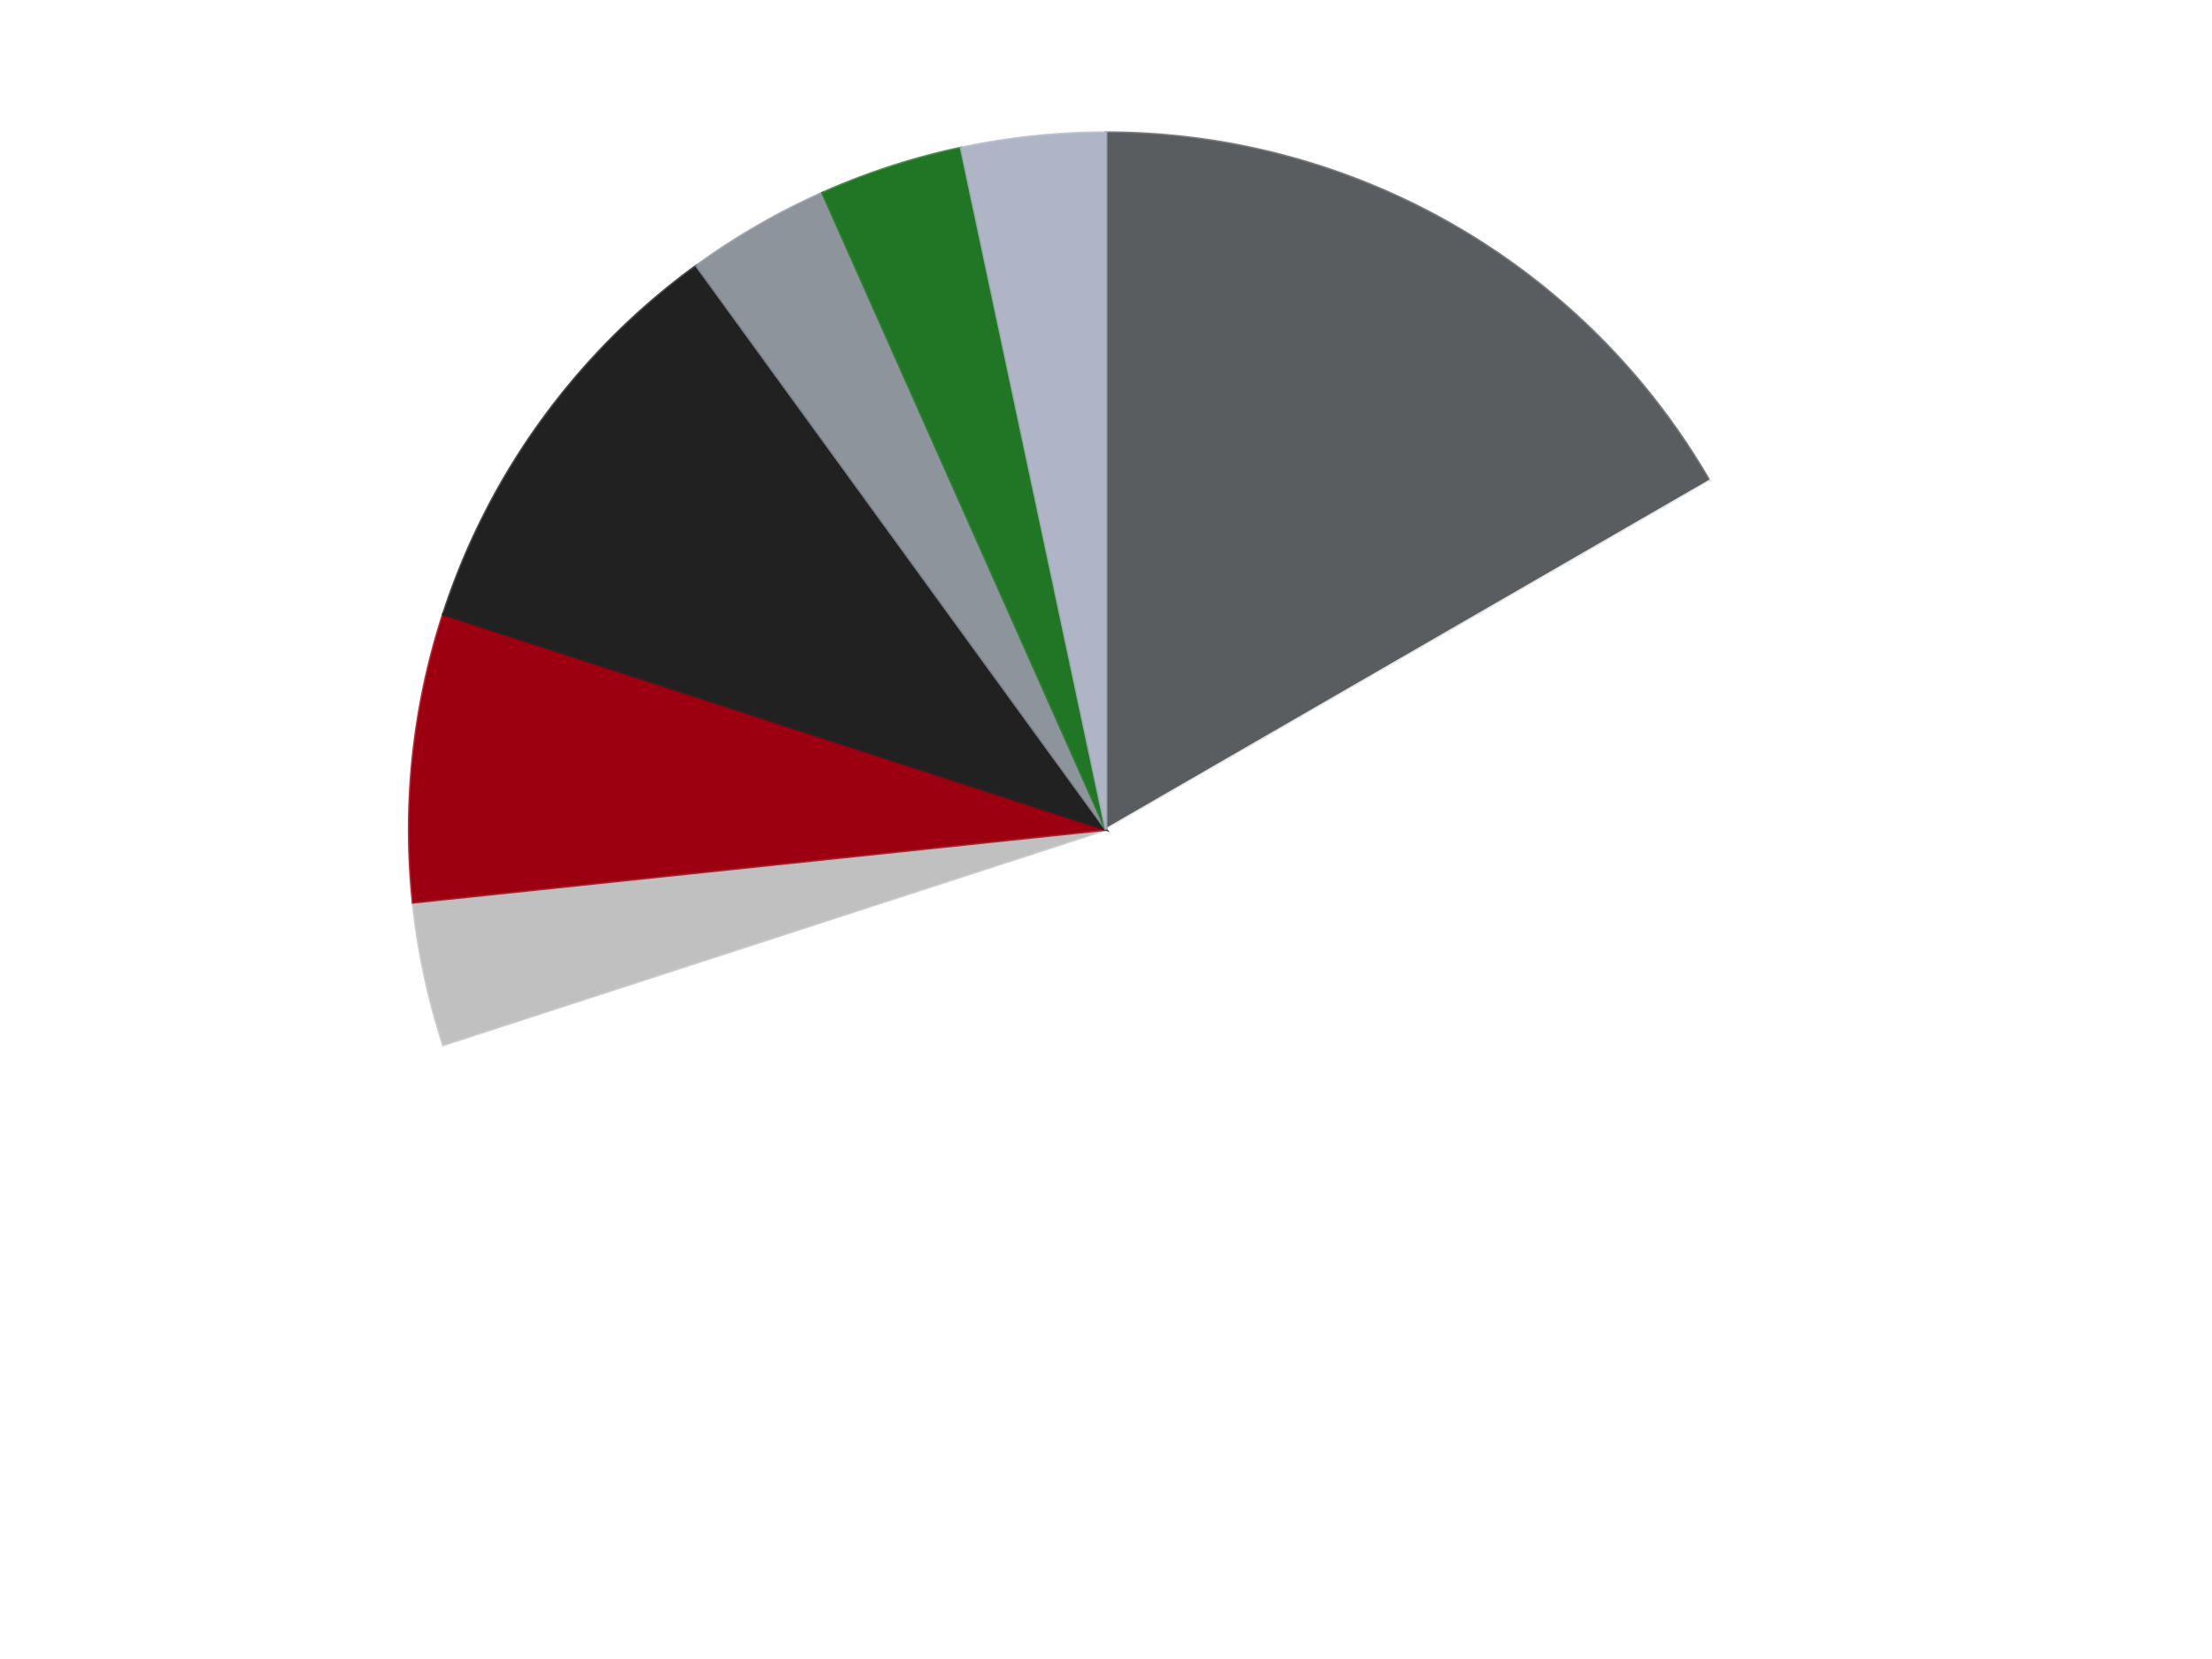
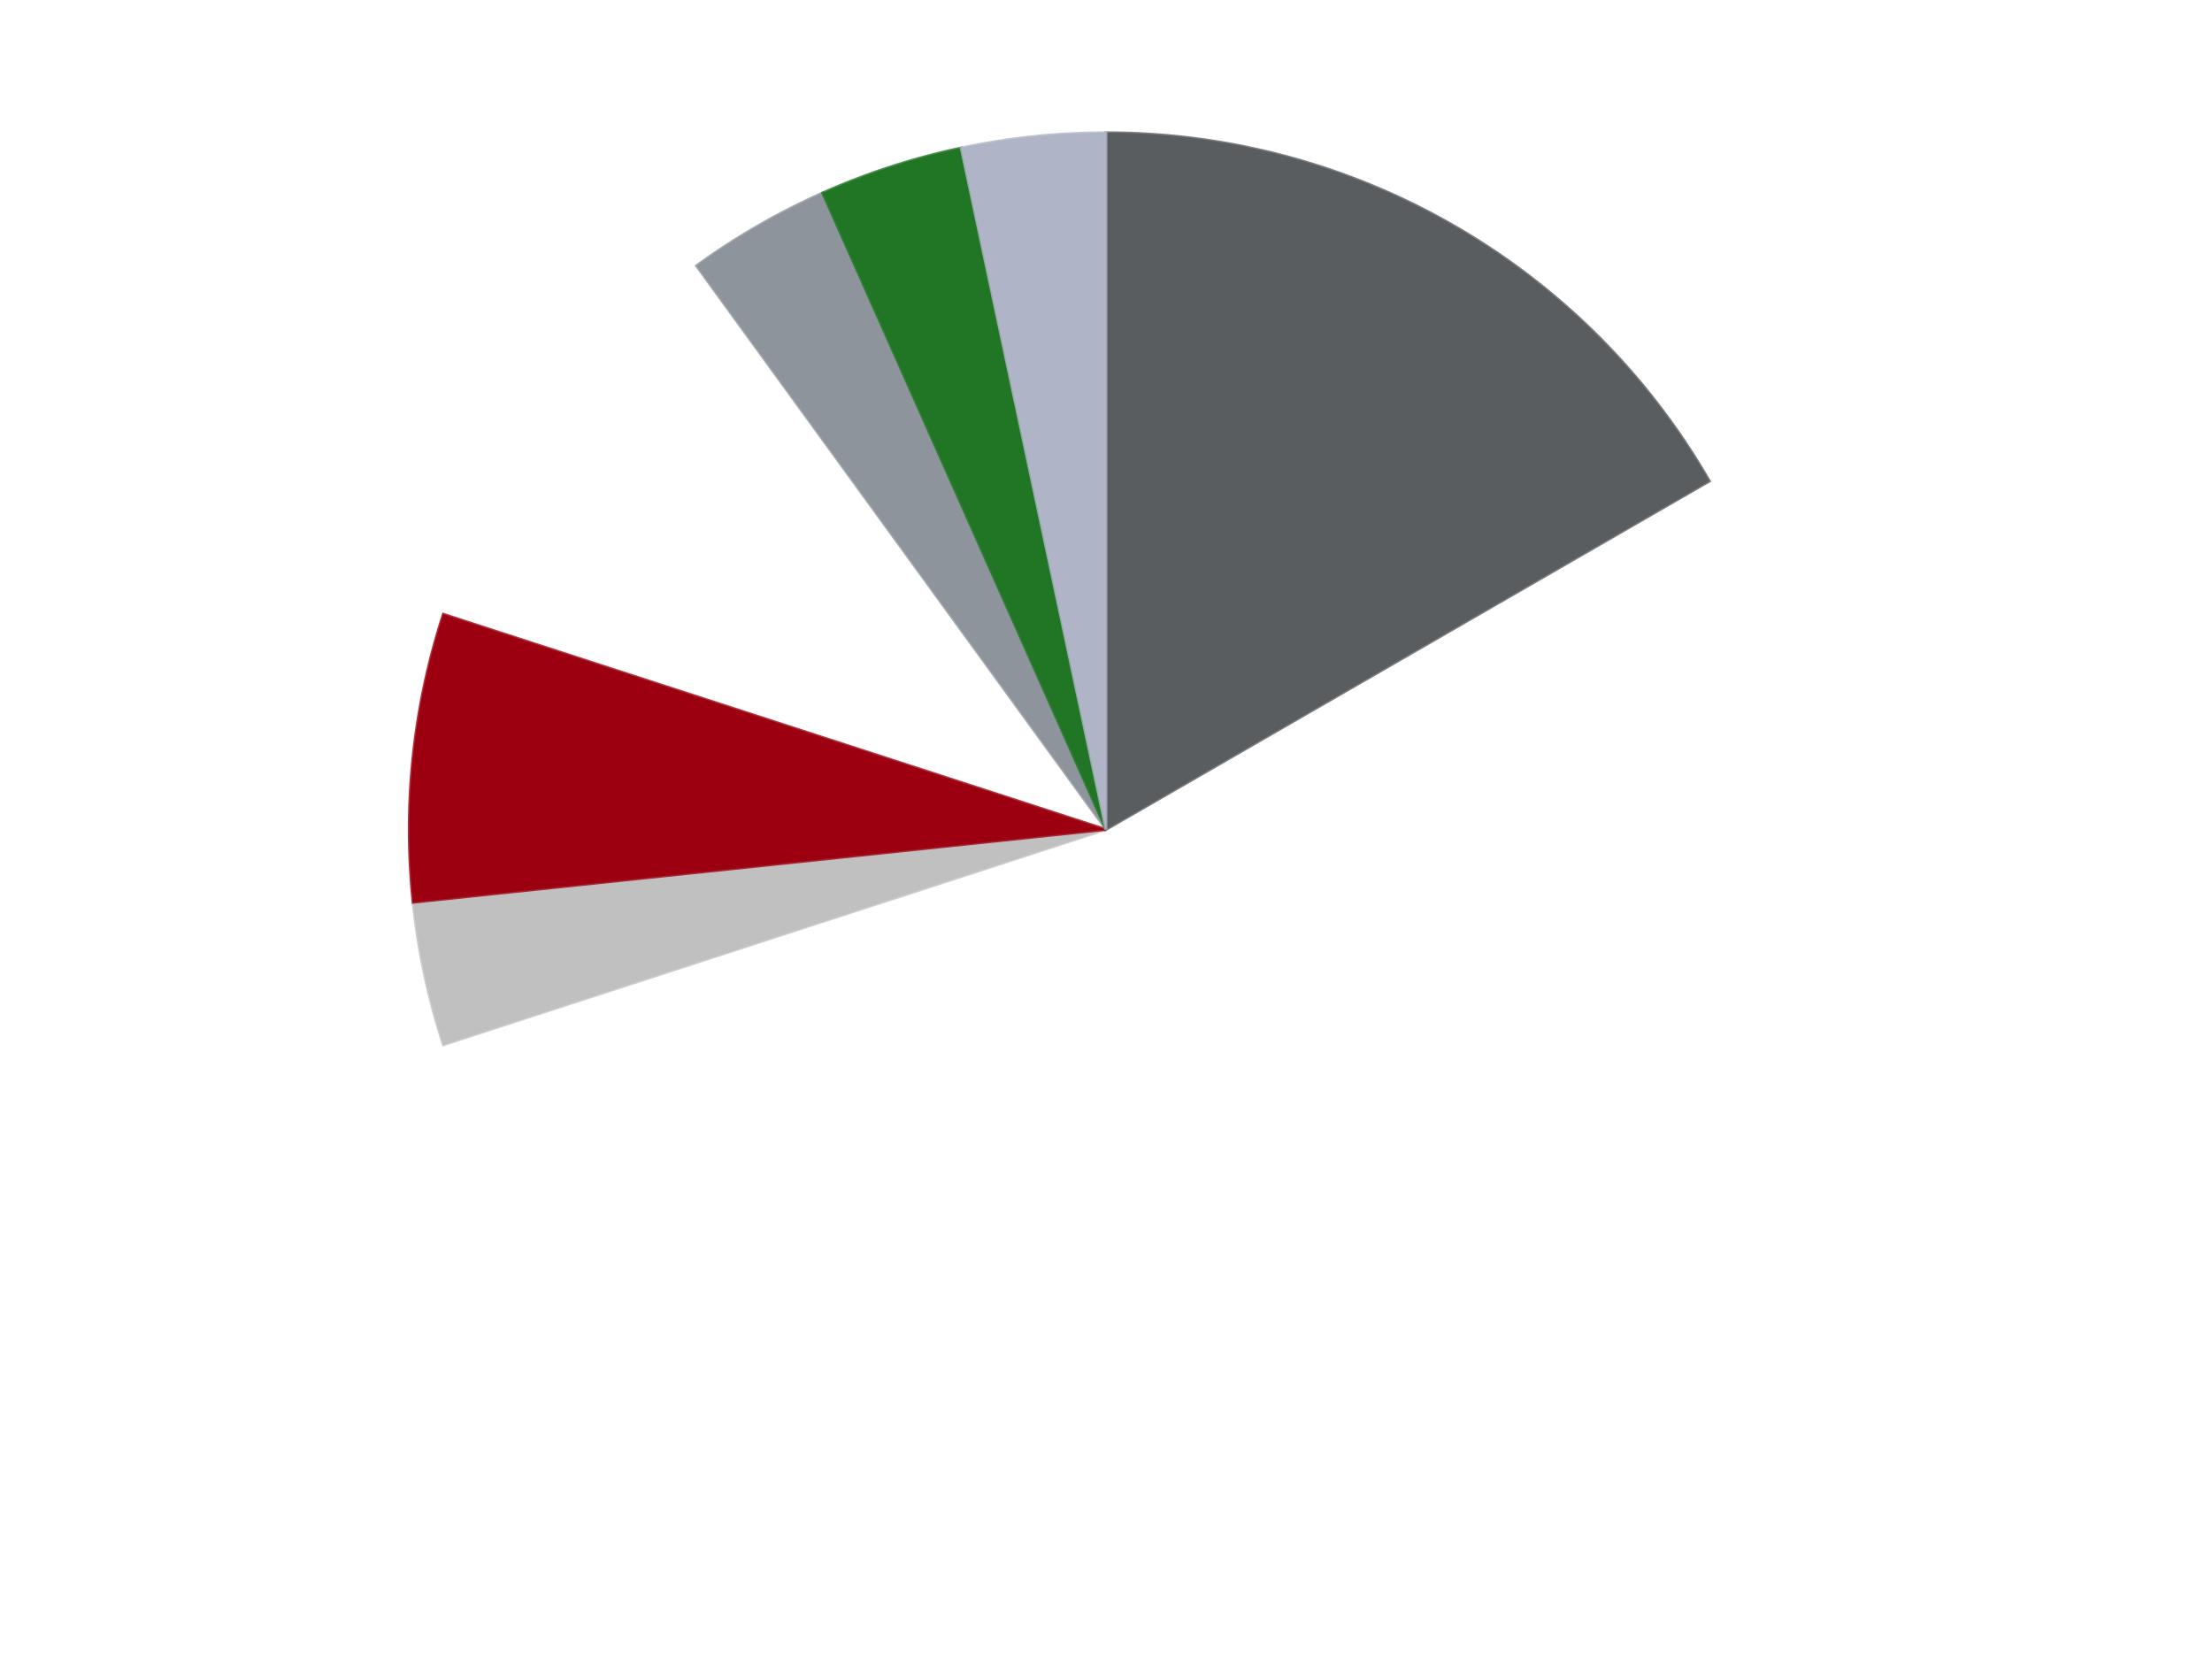
<svg xmlns="http://www.w3.org/2000/svg" xmlns:xlink="http://www.w3.org/1999/xlink" id="chart-c58db383-2142-456a-80c8-94e26a7e06ab" class="pygal-chart" viewBox="0 0 800 600">
  <defs>
    <style type="text/css">#chart-c58db383-2142-456a-80c8-94e26a7e06ab{-webkit-user-select:none;-webkit-font-smoothing:antialiased;font-family:Consolas,"Liberation Mono",Menlo,Courier,monospace}#chart-c58db383-2142-456a-80c8-94e26a7e06ab .title{font-family:Consolas,"Liberation Mono",Menlo,Courier,monospace;font-size:16px}#chart-c58db383-2142-456a-80c8-94e26a7e06ab .legends .legend text{font-family:Consolas,"Liberation Mono",Menlo,Courier,monospace;font-size:14px}#chart-c58db383-2142-456a-80c8-94e26a7e06ab .axis text{font-family:Consolas,"Liberation Mono",Menlo,Courier,monospace;font-size:10px}#chart-c58db383-2142-456a-80c8-94e26a7e06ab .axis text.major{font-family:Consolas,"Liberation Mono",Menlo,Courier,monospace;font-size:10px}#chart-c58db383-2142-456a-80c8-94e26a7e06ab .text-overlay text.value{font-family:Consolas,"Liberation Mono",Menlo,Courier,monospace;font-size:16px}#chart-c58db383-2142-456a-80c8-94e26a7e06ab .text-overlay text.label{font-family:Consolas,"Liberation Mono",Menlo,Courier,monospace;font-size:10px}#chart-c58db383-2142-456a-80c8-94e26a7e06ab .tooltip{font-family:Consolas,"Liberation Mono",Menlo,Courier,monospace;font-size:14px}#chart-c58db383-2142-456a-80c8-94e26a7e06ab text.no_data{font-family:Consolas,"Liberation Mono",Menlo,Courier,monospace;font-size:64px}
#chart-c58db383-2142-456a-80c8-94e26a7e06ab{background-color:transparent}#chart-c58db383-2142-456a-80c8-94e26a7e06ab path,#chart-c58db383-2142-456a-80c8-94e26a7e06ab line,#chart-c58db383-2142-456a-80c8-94e26a7e06ab rect,#chart-c58db383-2142-456a-80c8-94e26a7e06ab circle{-webkit-transition:150ms;-moz-transition:150ms;transition:150ms}#chart-c58db383-2142-456a-80c8-94e26a7e06ab .graph &gt; .background{fill:transparent}#chart-c58db383-2142-456a-80c8-94e26a7e06ab .plot &gt; .background{fill:transparent}#chart-c58db383-2142-456a-80c8-94e26a7e06ab .graph{fill:rgba(0,0,0,.87)}#chart-c58db383-2142-456a-80c8-94e26a7e06ab text.no_data{fill:rgba(0,0,0,1)}#chart-c58db383-2142-456a-80c8-94e26a7e06ab .title{fill:rgba(0,0,0,1)}#chart-c58db383-2142-456a-80c8-94e26a7e06ab .legends .legend text{fill:rgba(0,0,0,.87)}#chart-c58db383-2142-456a-80c8-94e26a7e06ab .legends .legend:hover text{fill:rgba(0,0,0,1)}#chart-c58db383-2142-456a-80c8-94e26a7e06ab .axis .line{stroke:rgba(0,0,0,1)}#chart-c58db383-2142-456a-80c8-94e26a7e06ab .axis .guide.line{stroke:rgba(0,0,0,.54)}#chart-c58db383-2142-456a-80c8-94e26a7e06ab .axis .major.line{stroke:rgba(0,0,0,.87)}#chart-c58db383-2142-456a-80c8-94e26a7e06ab .axis text.major{fill:rgba(0,0,0,1)}#chart-c58db383-2142-456a-80c8-94e26a7e06ab .axis.y .guides:hover .guide.line,#chart-c58db383-2142-456a-80c8-94e26a7e06ab .line-graph .axis.x .guides:hover .guide.line,#chart-c58db383-2142-456a-80c8-94e26a7e06ab .stackedline-graph .axis.x .guides:hover .guide.line,#chart-c58db383-2142-456a-80c8-94e26a7e06ab .xy-graph .axis.x .guides:hover .guide.line{stroke:rgba(0,0,0,1)}#chart-c58db383-2142-456a-80c8-94e26a7e06ab .axis .guides:hover text{fill:rgba(0,0,0,1)}#chart-c58db383-2142-456a-80c8-94e26a7e06ab .reactive{fill-opacity:1.0;stroke-opacity:.8;stroke-width:1}#chart-c58db383-2142-456a-80c8-94e26a7e06ab .ci{stroke:rgba(0,0,0,.87)}#chart-c58db383-2142-456a-80c8-94e26a7e06ab .reactive.active,#chart-c58db383-2142-456a-80c8-94e26a7e06ab .active .reactive{fill-opacity:0.6;stroke-opacity:.9;stroke-width:4}#chart-c58db383-2142-456a-80c8-94e26a7e06ab .ci .reactive.active{stroke-width:1.5}#chart-c58db383-2142-456a-80c8-94e26a7e06ab .series text{fill:rgba(0,0,0,1)}#chart-c58db383-2142-456a-80c8-94e26a7e06ab .tooltip rect{fill:transparent;stroke:rgba(0,0,0,1);-webkit-transition:opacity 150ms;-moz-transition:opacity 150ms;transition:opacity 150ms}#chart-c58db383-2142-456a-80c8-94e26a7e06ab .tooltip .label{fill:rgba(0,0,0,.87)}#chart-c58db383-2142-456a-80c8-94e26a7e06ab .tooltip .label{fill:rgba(0,0,0,.87)}#chart-c58db383-2142-456a-80c8-94e26a7e06ab .tooltip .legend{font-size:.8em;fill:rgba(0,0,0,.54)}#chart-c58db383-2142-456a-80c8-94e26a7e06ab .tooltip .x_label{font-size:.6em;fill:rgba(0,0,0,1)}#chart-c58db383-2142-456a-80c8-94e26a7e06ab .tooltip .xlink{font-size:.5em;text-decoration:underline}#chart-c58db383-2142-456a-80c8-94e26a7e06ab .tooltip .value{font-size:1.5em}#chart-c58db383-2142-456a-80c8-94e26a7e06ab .bound{font-size:.5em}#chart-c58db383-2142-456a-80c8-94e26a7e06ab .max-value{font-size:.75em;fill:rgba(0,0,0,.54)}#chart-c58db383-2142-456a-80c8-94e26a7e06ab .map-element{fill:transparent;stroke:rgba(0,0,0,.54) !important}#chart-c58db383-2142-456a-80c8-94e26a7e06ab .map-element .reactive{fill-opacity:inherit;stroke-opacity:inherit}#chart-c58db383-2142-456a-80c8-94e26a7e06ab .color-0,#chart-c58db383-2142-456a-80c8-94e26a7e06ab .color-0 a:visited{stroke:#F44336;fill:#F44336}#chart-c58db383-2142-456a-80c8-94e26a7e06ab .color-1,#chart-c58db383-2142-456a-80c8-94e26a7e06ab .color-1 a:visited{stroke:#3F51B5;fill:#3F51B5}#chart-c58db383-2142-456a-80c8-94e26a7e06ab .color-2,#chart-c58db383-2142-456a-80c8-94e26a7e06ab .color-2 a:visited{stroke:#009688;fill:#009688}#chart-c58db383-2142-456a-80c8-94e26a7e06ab .color-3,#chart-c58db383-2142-456a-80c8-94e26a7e06ab .color-3 a:visited{stroke:#FFC107;fill:#FFC107}#chart-c58db383-2142-456a-80c8-94e26a7e06ab .color-4,#chart-c58db383-2142-456a-80c8-94e26a7e06ab .color-4 a:visited{stroke:#FF5722;fill:#FF5722}#chart-c58db383-2142-456a-80c8-94e26a7e06ab .color-5,#chart-c58db383-2142-456a-80c8-94e26a7e06ab .color-5 a:visited{stroke:#9C27B0;fill:#9C27B0}#chart-c58db383-2142-456a-80c8-94e26a7e06ab .color-6,#chart-c58db383-2142-456a-80c8-94e26a7e06ab .color-6 a:visited{stroke:#03A9F4;fill:#03A9F4}#chart-c58db383-2142-456a-80c8-94e26a7e06ab .color-7,#chart-c58db383-2142-456a-80c8-94e26a7e06ab .color-7 a:visited{stroke:#8BC34A;fill:#8BC34A}#chart-c58db383-2142-456a-80c8-94e26a7e06ab .text-overlay .color-0 text{fill:black}#chart-c58db383-2142-456a-80c8-94e26a7e06ab .text-overlay .color-1 text{fill:black}#chart-c58db383-2142-456a-80c8-94e26a7e06ab .text-overlay .color-2 text{fill:black}#chart-c58db383-2142-456a-80c8-94e26a7e06ab .text-overlay .color-3 text{fill:black}#chart-c58db383-2142-456a-80c8-94e26a7e06ab .text-overlay .color-4 text{fill:black}#chart-c58db383-2142-456a-80c8-94e26a7e06ab .text-overlay .color-5 text{fill:black}#chart-c58db383-2142-456a-80c8-94e26a7e06ab .text-overlay .color-6 text{fill:black}#chart-c58db383-2142-456a-80c8-94e26a7e06ab .text-overlay .color-7 text{fill:black}
#chart-c58db383-2142-456a-80c8-94e26a7e06ab text.no_data{text-anchor:middle}#chart-c58db383-2142-456a-80c8-94e26a7e06ab .guide.line{fill:none}#chart-c58db383-2142-456a-80c8-94e26a7e06ab .centered{text-anchor:middle}#chart-c58db383-2142-456a-80c8-94e26a7e06ab .title{text-anchor:middle}#chart-c58db383-2142-456a-80c8-94e26a7e06ab .legends .legend text{fill-opacity:1}#chart-c58db383-2142-456a-80c8-94e26a7e06ab .axis.x text{text-anchor:middle}#chart-c58db383-2142-456a-80c8-94e26a7e06ab .axis.x:not(.web) text[transform]{text-anchor:start}#chart-c58db383-2142-456a-80c8-94e26a7e06ab .axis.x:not(.web) text[transform].backwards{text-anchor:end}#chart-c58db383-2142-456a-80c8-94e26a7e06ab .axis.y text{text-anchor:end}#chart-c58db383-2142-456a-80c8-94e26a7e06ab .axis.y text[transform].backwards{text-anchor:start}#chart-c58db383-2142-456a-80c8-94e26a7e06ab .axis.y2 text{text-anchor:start}#chart-c58db383-2142-456a-80c8-94e26a7e06ab .axis.y2 text[transform].backwards{text-anchor:end}#chart-c58db383-2142-456a-80c8-94e26a7e06ab .axis .guide.line{stroke-dasharray:4,4;stroke:black}#chart-c58db383-2142-456a-80c8-94e26a7e06ab .axis .major.guide.line{stroke-dasharray:6,6;stroke:black}#chart-c58db383-2142-456a-80c8-94e26a7e06ab .horizontal .axis.y .guide.line,#chart-c58db383-2142-456a-80c8-94e26a7e06ab .horizontal .axis.y2 .guide.line,#chart-c58db383-2142-456a-80c8-94e26a7e06ab .vertical .axis.x .guide.line{opacity:0}#chart-c58db383-2142-456a-80c8-94e26a7e06ab .horizontal .axis.always_show .guide.line,#chart-c58db383-2142-456a-80c8-94e26a7e06ab .vertical .axis.always_show .guide.line{opacity:1 !important}#chart-c58db383-2142-456a-80c8-94e26a7e06ab .axis.y .guides:hover .guide.line,#chart-c58db383-2142-456a-80c8-94e26a7e06ab .axis.y2 .guides:hover .guide.line,#chart-c58db383-2142-456a-80c8-94e26a7e06ab .axis.x .guides:hover .guide.line{opacity:1}#chart-c58db383-2142-456a-80c8-94e26a7e06ab .axis .guides:hover text{opacity:1}#chart-c58db383-2142-456a-80c8-94e26a7e06ab .nofill{fill:none}#chart-c58db383-2142-456a-80c8-94e26a7e06ab .subtle-fill{fill-opacity:.2}#chart-c58db383-2142-456a-80c8-94e26a7e06ab .dot{stroke-width:1px;fill-opacity:1;stroke-opacity:1}#chart-c58db383-2142-456a-80c8-94e26a7e06ab .dot.active{stroke-width:5px}#chart-c58db383-2142-456a-80c8-94e26a7e06ab .dot.negative{fill:transparent}#chart-c58db383-2142-456a-80c8-94e26a7e06ab text,#chart-c58db383-2142-456a-80c8-94e26a7e06ab tspan{stroke:none !important}#chart-c58db383-2142-456a-80c8-94e26a7e06ab .series text.active{opacity:1}#chart-c58db383-2142-456a-80c8-94e26a7e06ab .tooltip rect{fill-opacity:.95;stroke-width:.5}#chart-c58db383-2142-456a-80c8-94e26a7e06ab .tooltip text{fill-opacity:1}#chart-c58db383-2142-456a-80c8-94e26a7e06ab .showable{visibility:hidden}#chart-c58db383-2142-456a-80c8-94e26a7e06ab .showable.shown{visibility:visible}#chart-c58db383-2142-456a-80c8-94e26a7e06ab .gauge-background{fill:rgba(229,229,229,1);stroke:none}#chart-c58db383-2142-456a-80c8-94e26a7e06ab .bg-lines{stroke:transparent;stroke-width:2px}</style>
    <script type="text/javascript">window.pygal = window.pygal || {};window.pygal.config = window.pygal.config || {};window.pygal.config['c58db383-2142-456a-80c8-94e26a7e06ab'] = {"allow_interruptions": false, "box_mode": "extremes", "classes": ["pygal-chart"], "css": ["file://style.css", "file://graph.css"], "defs": [], "disable_xml_declaration": false, "dots_size": 2.5, "dynamic_print_values": false, "explicit_size": false, "fill": false, "force_uri_protocol": "https", "formatter": null, "half_pie": false, "height": 600, "include_x_axis": false, "inner_radius": 0, "interpolate": null, "interpolation_parameters": {}, "interpolation_precision": 250, "inverse_y_axis": false, "js": ["//kozea.github.io/pygal.js/2.0.x/pygal-tooltips.min.js"], "legend_at_bottom": false, "legend_at_bottom_columns": null, "legend_box_size": 12, "logarithmic": false, "margin": 20, "margin_bottom": null, "margin_left": null, "margin_right": null, "margin_top": null, "max_scale": 16, "min_scale": 4, "missing_value_fill_truncation": "x", "no_data_text": "No data", "no_prefix": false, "order_min": null, "pretty_print": false, "print_labels": false, "print_values": false, "print_values_position": "center", "print_zeroes": true, "range": null, "rounded_bars": null, "secondary_range": null, "show_dots": true, "show_legend": false, "show_minor_x_labels": true, "show_minor_y_labels": true, "show_only_major_dots": false, "show_x_guides": false, "show_x_labels": true, "show_y_guides": true, "show_y_labels": true, "spacing": 10, "stack_from_top": false, "strict": false, "stroke": true, "stroke_style": null, "style": {"background": "transparent", "ci_colors": [], "colors": ["#F44336", "#3F51B5", "#009688", "#FFC107", "#FF5722", "#9C27B0", "#03A9F4", "#8BC34A", "#FF9800", "#E91E63", "#2196F3", "#4CAF50", "#FFEB3B", "#673AB7", "#00BCD4", "#CDDC39", "#9E9E9E", "#607D8B"], "dot_opacity": "1", "font_family": "Consolas, \"Liberation Mono\", Menlo, Courier, monospace", "foreground": "rgba(0, 0, 0, .87)", "foreground_strong": "rgba(0, 0, 0, 1)", "foreground_subtle": "rgba(0, 0, 0, .54)", "guide_stroke_color": "black", "guide_stroke_dasharray": "4,4", "label_font_family": "Consolas, \"Liberation Mono\", Menlo, Courier, monospace", "label_font_size": 10, "legend_font_family": "Consolas, \"Liberation Mono\", Menlo, Courier, monospace", "legend_font_size": 14, "major_guide_stroke_color": "black", "major_guide_stroke_dasharray": "6,6", "major_label_font_family": "Consolas, \"Liberation Mono\", Menlo, Courier, monospace", "major_label_font_size": 10, "no_data_font_family": "Consolas, \"Liberation Mono\", Menlo, Courier, monospace", "no_data_font_size": 64, "opacity": "1.0", "opacity_hover": "0.6", "plot_background": "transparent", "stroke_opacity": ".8", "stroke_opacity_hover": ".9", "stroke_width": "1", "stroke_width_hover": "4", "title_font_family": "Consolas, \"Liberation Mono\", Menlo, Courier, monospace", "title_font_size": 16, "tooltip_font_family": "Consolas, \"Liberation Mono\", Menlo, Courier, monospace", "tooltip_font_size": 14, "transition": "150ms", "value_background": "rgba(229, 229, 229, 1)", "value_colors": [], "value_font_family": "Consolas, \"Liberation Mono\", Menlo, Courier, monospace", "value_font_size": 16, "value_label_font_family": "Consolas, \"Liberation Mono\", Menlo, Courier, monospace", "value_label_font_size": 10}, "title": null, "tooltip_border_radius": 0, "tooltip_fancy_mode": true, "truncate_label": null, "truncate_legend": null, "width": 800, "x_label_rotation": 0, "x_labels": null, "x_labels_major": null, "x_labels_major_count": null, "x_labels_major_every": null, "x_title": null, "xrange": null, "y_label_rotation": 0, "y_labels": null, "y_labels_major": null, "y_labels_major_count": null, "y_labels_major_every": null, "y_title": null, "zero": 0, "legends": ["Dark Bluish Gray", "White", "Metallic Silver", "Trans-Red", "Black", "Flat Silver", "Trans-Green", "Light Bluish Gray"]}</script>
    <script type="text/javascript" xlink:href="https://kozea.github.io/pygal.js/2.0.x/pygal-tooltips.min.js" />
  </defs>
  <title>Pygal</title>
  <g class="graph pie-graph vertical">
    <rect x="0" y="0" width="800" height="600" class="background" />
    <g transform="translate(20, 20)" class="plot">
-       <rect x="0" y="0" width="760" height="560" class="background" />
      <g class="series serie-0 color-0">
        <g class="slices">
          <g class="slice" style="fill: #595D60; stroke: #595D60">
            <path d="M380 28 A252 252 0 0 1 598.238 154 L380 280 A0 0 0 0 0 380 280 z" class="slice reactive tooltip-trigger" />
            <desc class="value">5</desc>
            <desc class="x centered">443.0</desc>
            <desc class="y centered">170.88079912316073</desc>
          </g>
        </g>
      </g>
      <g class="series serie-1 color-1">
        <g class="slices">
          <g class="slice" style="fill: #FFFFFF; stroke: #FFFFFF">
-             <path d="M598.238 154 A252 252 0 1 1 140.334 357.872 L380 280 A0 0 0 1 0 380 280 z" class="slice reactive tooltip-trigger" />
            <desc class="value">16</desc>
            <desc class="x centered">431.24881702755084</desc>
            <desc class="y centered">395.1067276629677</desc>
          </g>
        </g>
      </g>
      <g class="series serie-2 color-2">
        <g class="slices">
          <g class="slice" style="fill: #C0C0C0; stroke: #C0C0C0">
            <path d="M140.334 357.872 A252 252 0 0 1 129.38 306.341 L380 280 A0 0 0 0 0 380 280 z" class="slice reactive tooltip-trigger" />
            <desc class="value">1</desc>
            <desc class="x centered">256.7534023075405</desc>
            <desc class="y centered">306.1968730430377</desc>
          </g>
        </g>
      </g>
      <g class="series serie-3 color-3">
        <g class="slices">
          <g class="slice" style="fill: #9C0010; stroke: #9C0010">
            <path d="M129.38 306.341 A252 252 0 0 1 140.334 202.128 L380 280 A0 0 0 0 0 380 280 z" class="slice reactive tooltip-trigger" />
            <desc class="value">2</desc>
            <desc class="x centered">254.69024118359755</desc>
            <desc class="y centered">266.82941362827563</desc>
          </g>
        </g>
      </g>
      <g class="series serie-4 color-4">
        <g class="slices">
          <g class="slice" style="fill: #212121; stroke: #212121">
-             <path d="M140.334 202.128 A252 252 0 0 1 231.878 76.128 L380 280 A0 0 0 0 0 380 280 z" class="slice reactive tooltip-trigger" />
            <desc class="value">3</desc>
            <desc class="x centered">278.0638587087566</desc>
            <desc class="y centered">205.9390582111484</desc>
          </g>
        </g>
      </g>
      <g class="series serie-5 color-5">
        <g class="slices">
          <g class="slice" style="fill: #8D949C; stroke: #8D949C">
            <path d="M231.878 76.128 A252 252 0 0 1 277.502 49.787 L380 280 A0 0 0 0 0 380 280 z" class="slice reactive tooltip-trigger" />
            <desc class="value">1</desc>
            <desc class="x centered">316.99999999999994</desc>
            <desc class="y centered">170.88079912316078</desc>
          </g>
        </g>
      </g>
      <g class="series serie-6 color-6">
        <g class="slices">
          <g class="slice" style="fill: #217625; stroke: #217625">
            <path d="M277.502 49.787 A252 252 0 0 1 327.606 33.507 L380 280 A0 0 0 0 0 380 280 z" class="slice reactive tooltip-trigger" />
            <desc class="value">1</desc>
            <desc class="x centered">341.0638587087566</desc>
            <desc class="y centered">160.16687894681064</desc>
          </g>
        </g>
      </g>
      <g class="series serie-7 color-7">
        <g class="slices">
          <g class="slice" style="fill: #AFB5C7; stroke: #AFB5C7">
            <path d="M327.606 33.507 A252 252 0 0 1 380 28 L380 280 A0 0 0 0 0 380 280 z" class="slice reactive tooltip-trigger" />
            <desc class="value">1</desc>
            <desc class="x centered">366.8294136282757</desc>
            <desc class="y centered">154.69024118359755</desc>
          </g>
        </g>
      </g>
    </g>
    <g class="titles" />
    <g transform="translate(20, 20)" class="plot overlay">
      <g class="series serie-0 color-0" />
      <g class="series serie-1 color-1" />
      <g class="series serie-2 color-2" />
      <g class="series serie-3 color-3" />
      <g class="series serie-4 color-4" />
      <g class="series serie-5 color-5" />
      <g class="series serie-6 color-6" />
      <g class="series serie-7 color-7" />
    </g>
    <g transform="translate(20, 20)" class="plot text-overlay">
      <g class="series serie-0 color-0" />
      <g class="series serie-1 color-1" />
      <g class="series serie-2 color-2" />
      <g class="series serie-3 color-3" />
      <g class="series serie-4 color-4" />
      <g class="series serie-5 color-5" />
      <g class="series serie-6 color-6" />
      <g class="series serie-7 color-7" />
    </g>
    <g transform="translate(20, 20)" class="plot tooltip-overlay">
      <g transform="translate(0 0)" style="opacity: 0" class="tooltip">
        <rect rx="0" ry="0" width="0" height="0" class="tooltip-box" />
        <g class="text" />
      </g>
    </g>
  </g>
</svg>